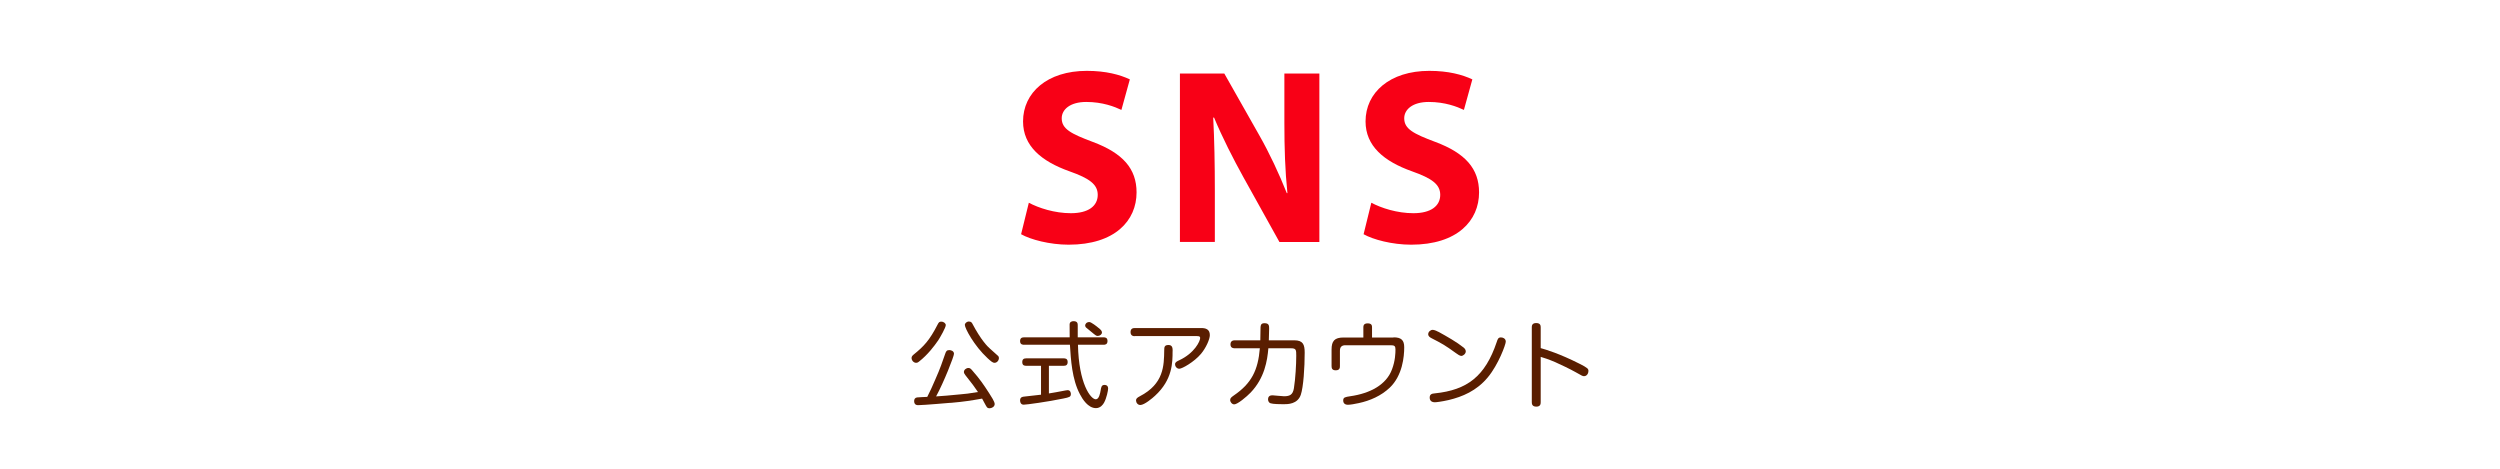
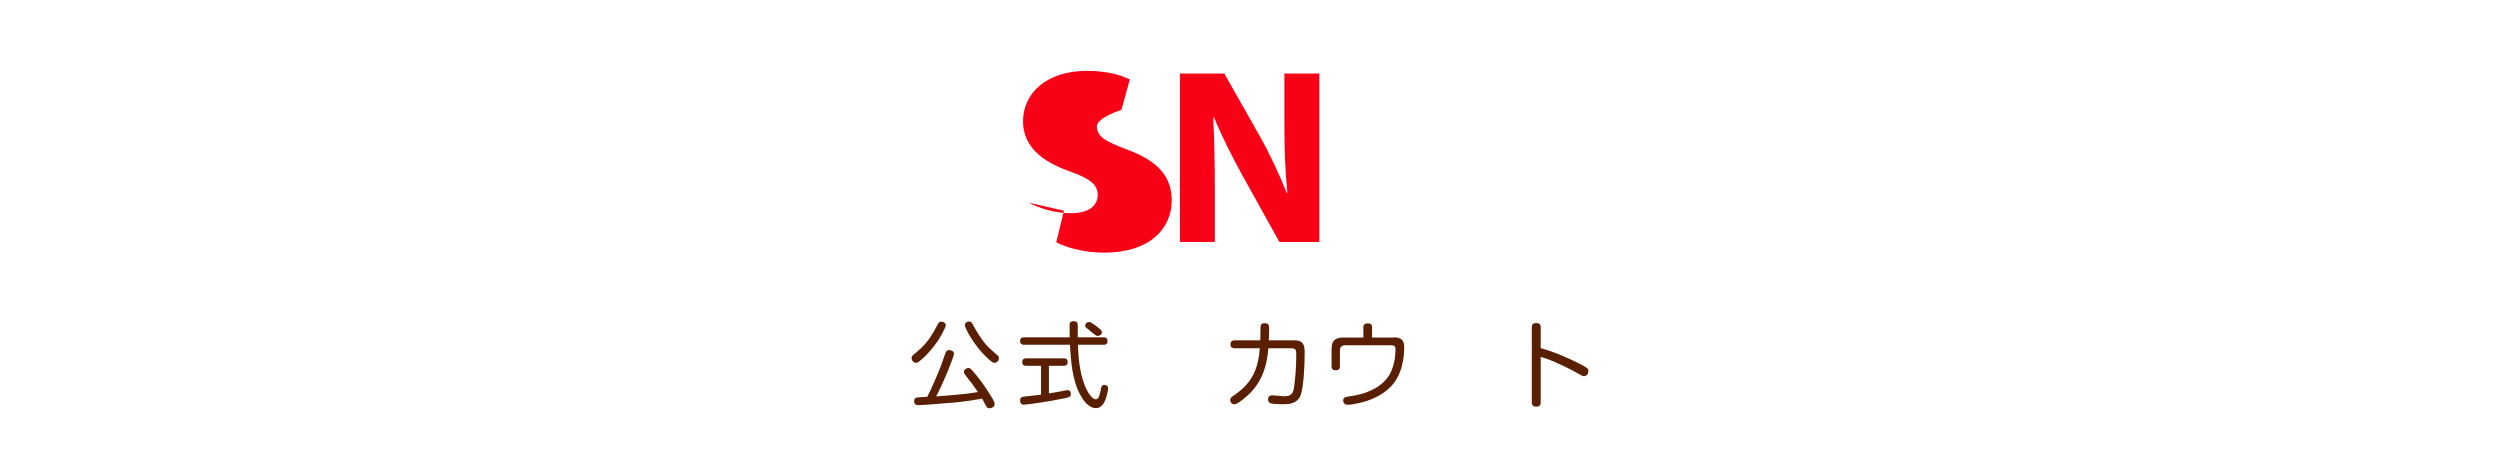
<svg xmlns="http://www.w3.org/2000/svg" id="_レイヤー_1" data-name="レイヤー 1" viewBox="0 0 320 60">
  <defs>
    <style>
      .cls-1 {
        fill: none;
      }

      .cls-2 {
        fill: #5a1e00;
      }

      .cls-3 {
        fill: #f80016;
      }
    </style>
  </defs>
  <rect class="cls-1" width="320" height="60" />
  <g>
-     <path class="cls-3" d="M131.67,25.94c1.29.69,3.32,1.35,5.41,1.35,2.24,0,3.43-.93,3.43-2.35,0-1.32-1.03-2.1-3.61-3.01-3.6-1.28-5.95-3.24-5.95-6.39,0-3.68,3.09-6.47,8.16-6.47,2.46,0,4.23.49,5.51,1.09l-1.08,3.91c-.86-.41-2.41-1.02-4.5-1.02s-3.14.98-3.14,2.09c0,1.37,1.19,1.98,3.99,3.03,3.82,1.43,5.59,3.41,5.59,6.46,0,3.6-2.76,6.69-8.69,6.69-2.44,0-4.89-.66-6.09-1.34l.99-4.03Z" />
+     <path class="cls-3" d="M131.67,25.94c1.29.69,3.32,1.35,5.41,1.35,2.24,0,3.43-.93,3.43-2.35,0-1.32-1.03-2.1-3.61-3.01-3.6-1.28-5.95-3.24-5.95-6.39,0-3.68,3.09-6.47,8.16-6.47,2.46,0,4.23.49,5.51,1.09l-1.08,3.91s-3.14.98-3.14,2.09c0,1.37,1.19,1.98,3.99,3.03,3.82,1.43,5.59,3.41,5.59,6.46,0,3.6-2.76,6.69-8.69,6.69-2.44,0-4.89-.66-6.09-1.34l.99-4.03Z" />
    <path class="cls-3" d="M151.03,30.98V9.41h5.68l4.48,7.91c1.29,2.26,2.55,4.96,3.52,7.4h.08c-.3-2.86-.39-5.76-.39-9.02v-6.29h4.48v21.57h-5.11l-4.62-8.31c-1.29-2.33-2.7-5.09-3.75-7.62h-.11c.15,2.87.21,5.92.21,9.44v6.48h-4.48Z" />
-     <path class="cls-3" d="M175.51,25.94c1.29.69,3.32,1.35,5.41,1.35,2.24,0,3.43-.93,3.43-2.35,0-1.32-1.03-2.1-3.61-3.01-3.6-1.28-5.95-3.24-5.95-6.39,0-3.68,3.09-6.47,8.16-6.47,2.46,0,4.23.49,5.51,1.09l-1.08,3.91c-.86-.41-2.41-1.02-4.5-1.02s-3.14.98-3.14,2.09c0,1.37,1.19,1.98,3.99,3.03,3.82,1.43,5.59,3.41,5.59,6.46,0,3.6-2.76,6.69-8.69,6.69-2.44,0-4.89-.66-6.09-1.34l.99-4.03Z" />
  </g>
  <g>
    <path class="cls-2" d="M120.05,43.62c-.43.63-1.3,1.79-2.4,2.65-.19.16-.3.17-.38.17-.34,0-.59-.32-.59-.62,0-.19.12-.31.26-.43,1.31-1.06,2.04-1.82,3.08-3.86.14-.28.23-.36.46-.36.34,0,.58.24.58.44,0,.32-.72,1.58-1.01,2.02ZM121.65,51.56s-3.45.3-4.11.3c-.14,0-.53,0-.53-.53,0-.23.11-.42.37-.46.13-.02,1.1-.06,1.31-.07.37-.73.71-1.47,1.03-2.23.64-1.44.9-2.24,1.26-3.27.11-.32.19-.49.53-.49.24,0,.6.13.6.48,0,.32-1.29,3.62-2.29,5.45.91-.06,1.56-.11,3.07-.26.89-.08.91-.08,2.29-.3-.5-.74-.68-.98-1.62-2.17-.13-.17-.18-.28-.18-.41,0-.26.29-.5.58-.5.2,0,.31.11.46.28,1.06,1.21,1.48,1.85,2.23,3.01.22.34.67,1.03.67,1.32,0,.37-.4.55-.66.55-.16,0-.28-.06-.35-.16-.11-.14-.5-.91-.6-1.08-1.43.25-2.15.38-4.05.55ZM124.05,41.16c.24,0,.35.13.44.32,1.06,2.01,1.92,2.89,2.23,3.15.16.14,1,.88,1.06.95.06.08.08.17.08.25,0,.31-.25.61-.56.61-.25,0-.49-.23-.89-.59-1.74-1.61-2.91-3.84-2.91-4.26,0-.21.23-.44.55-.44Z" />
    <path class="cls-2" d="M141.27,43.18c.16,0,.49.01.49.47,0,.43-.29.48-.49.48h-3.29c.1,4.99,1.63,6.98,2.28,6.98.43,0,.56-.8.62-1.13.07-.44.12-.71.5-.71.1,0,.46.01.46.47,0,.22-.19,1.21-.52,1.8-.13.24-.46.7-1.04.7-1.01,0-1.73-1.16-2.05-1.78-1.02-1.92-1.16-4.43-1.28-6.33h-5.88c-.14,0-.5-.01-.5-.47,0-.41.26-.48.5-.48h5.85c-.01-.24-.02-1.52-.01-1.67.02-.32.28-.4.5-.4.54,0,.54.32.54.58v1.49h3.31ZM133.26,46.82h-1.92c-.16,0-.49-.01-.49-.47,0-.37.2-.48.49-.48h4.83c.17,0,.49.02.49.47,0,.39-.23.48-.49.48h-1.91v3.54c.78-.12.91-.16,2.11-.38.13-.02.24-.04.29-.04.38,0,.41.4.41.49,0,.38-.2.42-.96.58-1.95.41-4.73.79-5.08.79-.46,0-.46-.5-.46-.54,0-.43.3-.48.56-.5,1.31-.14,1.46-.16,2.12-.24v-3.7ZM140.63,41.98c.26.22.42.37.42.58,0,.23-.26.44-.54.44-.18,0-.24-.04-.83-.53-.19-.16-.68-.56-.68-.56-.06-.07-.1-.16-.1-.25,0-.17.16-.44.54-.44.22,0,.94.55,1.19.77Z" />
-     <path class="cls-2" d="M145.25,43.03c-.12,0-.54,0-.54-.52,0-.46.31-.52.54-.52h8.52c.52,0,1.09.13,1.09.9,0,.53-.5,1.66-1.15,2.42-.86,1.02-2.4,1.89-2.76,1.89-.29,0-.54-.26-.54-.59,0-.25.26-.37.52-.49,1.98-.92,2.69-2.46,2.69-2.85,0-.25-.23-.25-.44-.25h-7.92ZM150.09,44.95c0,1.45,0,3.65-2.25,5.71-.31.29-1.36,1.18-1.88,1.18-.34,0-.55-.31-.55-.6,0-.23.19-.36.49-.52,3.08-1.6,3.09-3.92,3.12-5.88,0-.43.04-.68.55-.68s.53.41.53.79Z" />
    <path class="cls-2" d="M158.06,44.58c-.14,0-.56,0-.56-.5s.41-.52.56-.52h3.26c.01-.24.02-.77.02-1.19,0-.73,0-1,.53-1,.58,0,.58.35.58.7,0,.16-.01.65-.04,1.49h3.26c1.12,0,1.33.55,1.33,1.57,0,1.91-.16,4.41-.5,5.41-.42,1.2-1.67,1.2-2.2,1.2-.38,0-1.35-.01-1.67-.12-.3-.11-.32-.41-.32-.5,0-.49.37-.52.59-.52.12,0,1.22.12,1.45.12.75,0,1.13-.19,1.27-1.02.2-1.26.3-3.07.3-4.16,0-.73,0-.96-.66-.96h-2.91c-.13,1.57-.48,3.8-2.27,5.67-.52.54-1.68,1.51-2.1,1.51-.28,0-.52-.3-.52-.56s.19-.38.48-.59c2.27-1.55,3.09-3.24,3.32-6.03h-3.21Z" />
    <path class="cls-2" d="M178.38,43.18c.97,0,1.36.35,1.36,1.27,0,1.21-.22,3.62-1.86,5.18-1.09,1.03-2.51,1.66-3.97,1.97-.48.11-1.09.21-1.36.21-.11,0-.62,0-.62-.55,0-.41.26-.44.89-.54,2.6-.37,4.64-1.49,5.36-3.45.41-1.09.44-2.05.44-2.55,0-.43-.14-.53-.61-.53h-5.79c-.47,0-.71.21-.71.71v1.97c0,.17-.01.53-.53.53-.44,0-.54-.23-.54-.53v-2.12c0-1.1.37-1.55,1.55-1.55h2.52v-1.28c0-.17,0-.53.55-.53s.56.31.56.53v1.28h2.76Z" />
-     <path class="cls-2" d="M184.12,42.47c1.12.62,2.33,1.3,3.24,2.03.08.07.26.24.26.48,0,.32-.37.58-.56.58s-.49-.2-.7-.36c-1.42-1.03-1.78-1.22-3.14-1.92-.19-.1-.41-.24-.41-.5,0-.38.4-.56.52-.56s.31,0,.79.26ZM192.74,43.73c0,.35-.94,2.94-2.31,4.58-1.44,1.73-3.25,2.47-4.98,2.89-.92.21-1.61.29-1.79.29-.59,0-.66-.41-.66-.59,0-.46.3-.52.66-.55,4.15-.43,6.44-2.18,7.92-6.57.12-.37.19-.59.53-.59.1,0,.19.02.25.04.23.08.38.23.38.5Z" />
    <path class="cls-2" d="M197.21,51.47c0,.2-.01.58-.56.58s-.58-.36-.58-.58v-9.56c0-.17,0-.56.56-.56s.58.35.58.56v2.65c.65.18,2.4.7,4.95,1.99,1.09.55,1.16.66,1.16.95,0,.26-.18.65-.56.65-.18,0-.22-.02-1.15-.55-.68-.38-1.87-.95-2.55-1.25-.89-.38-1.42-.54-1.85-.67v5.79Z" />
  </g>
</svg>